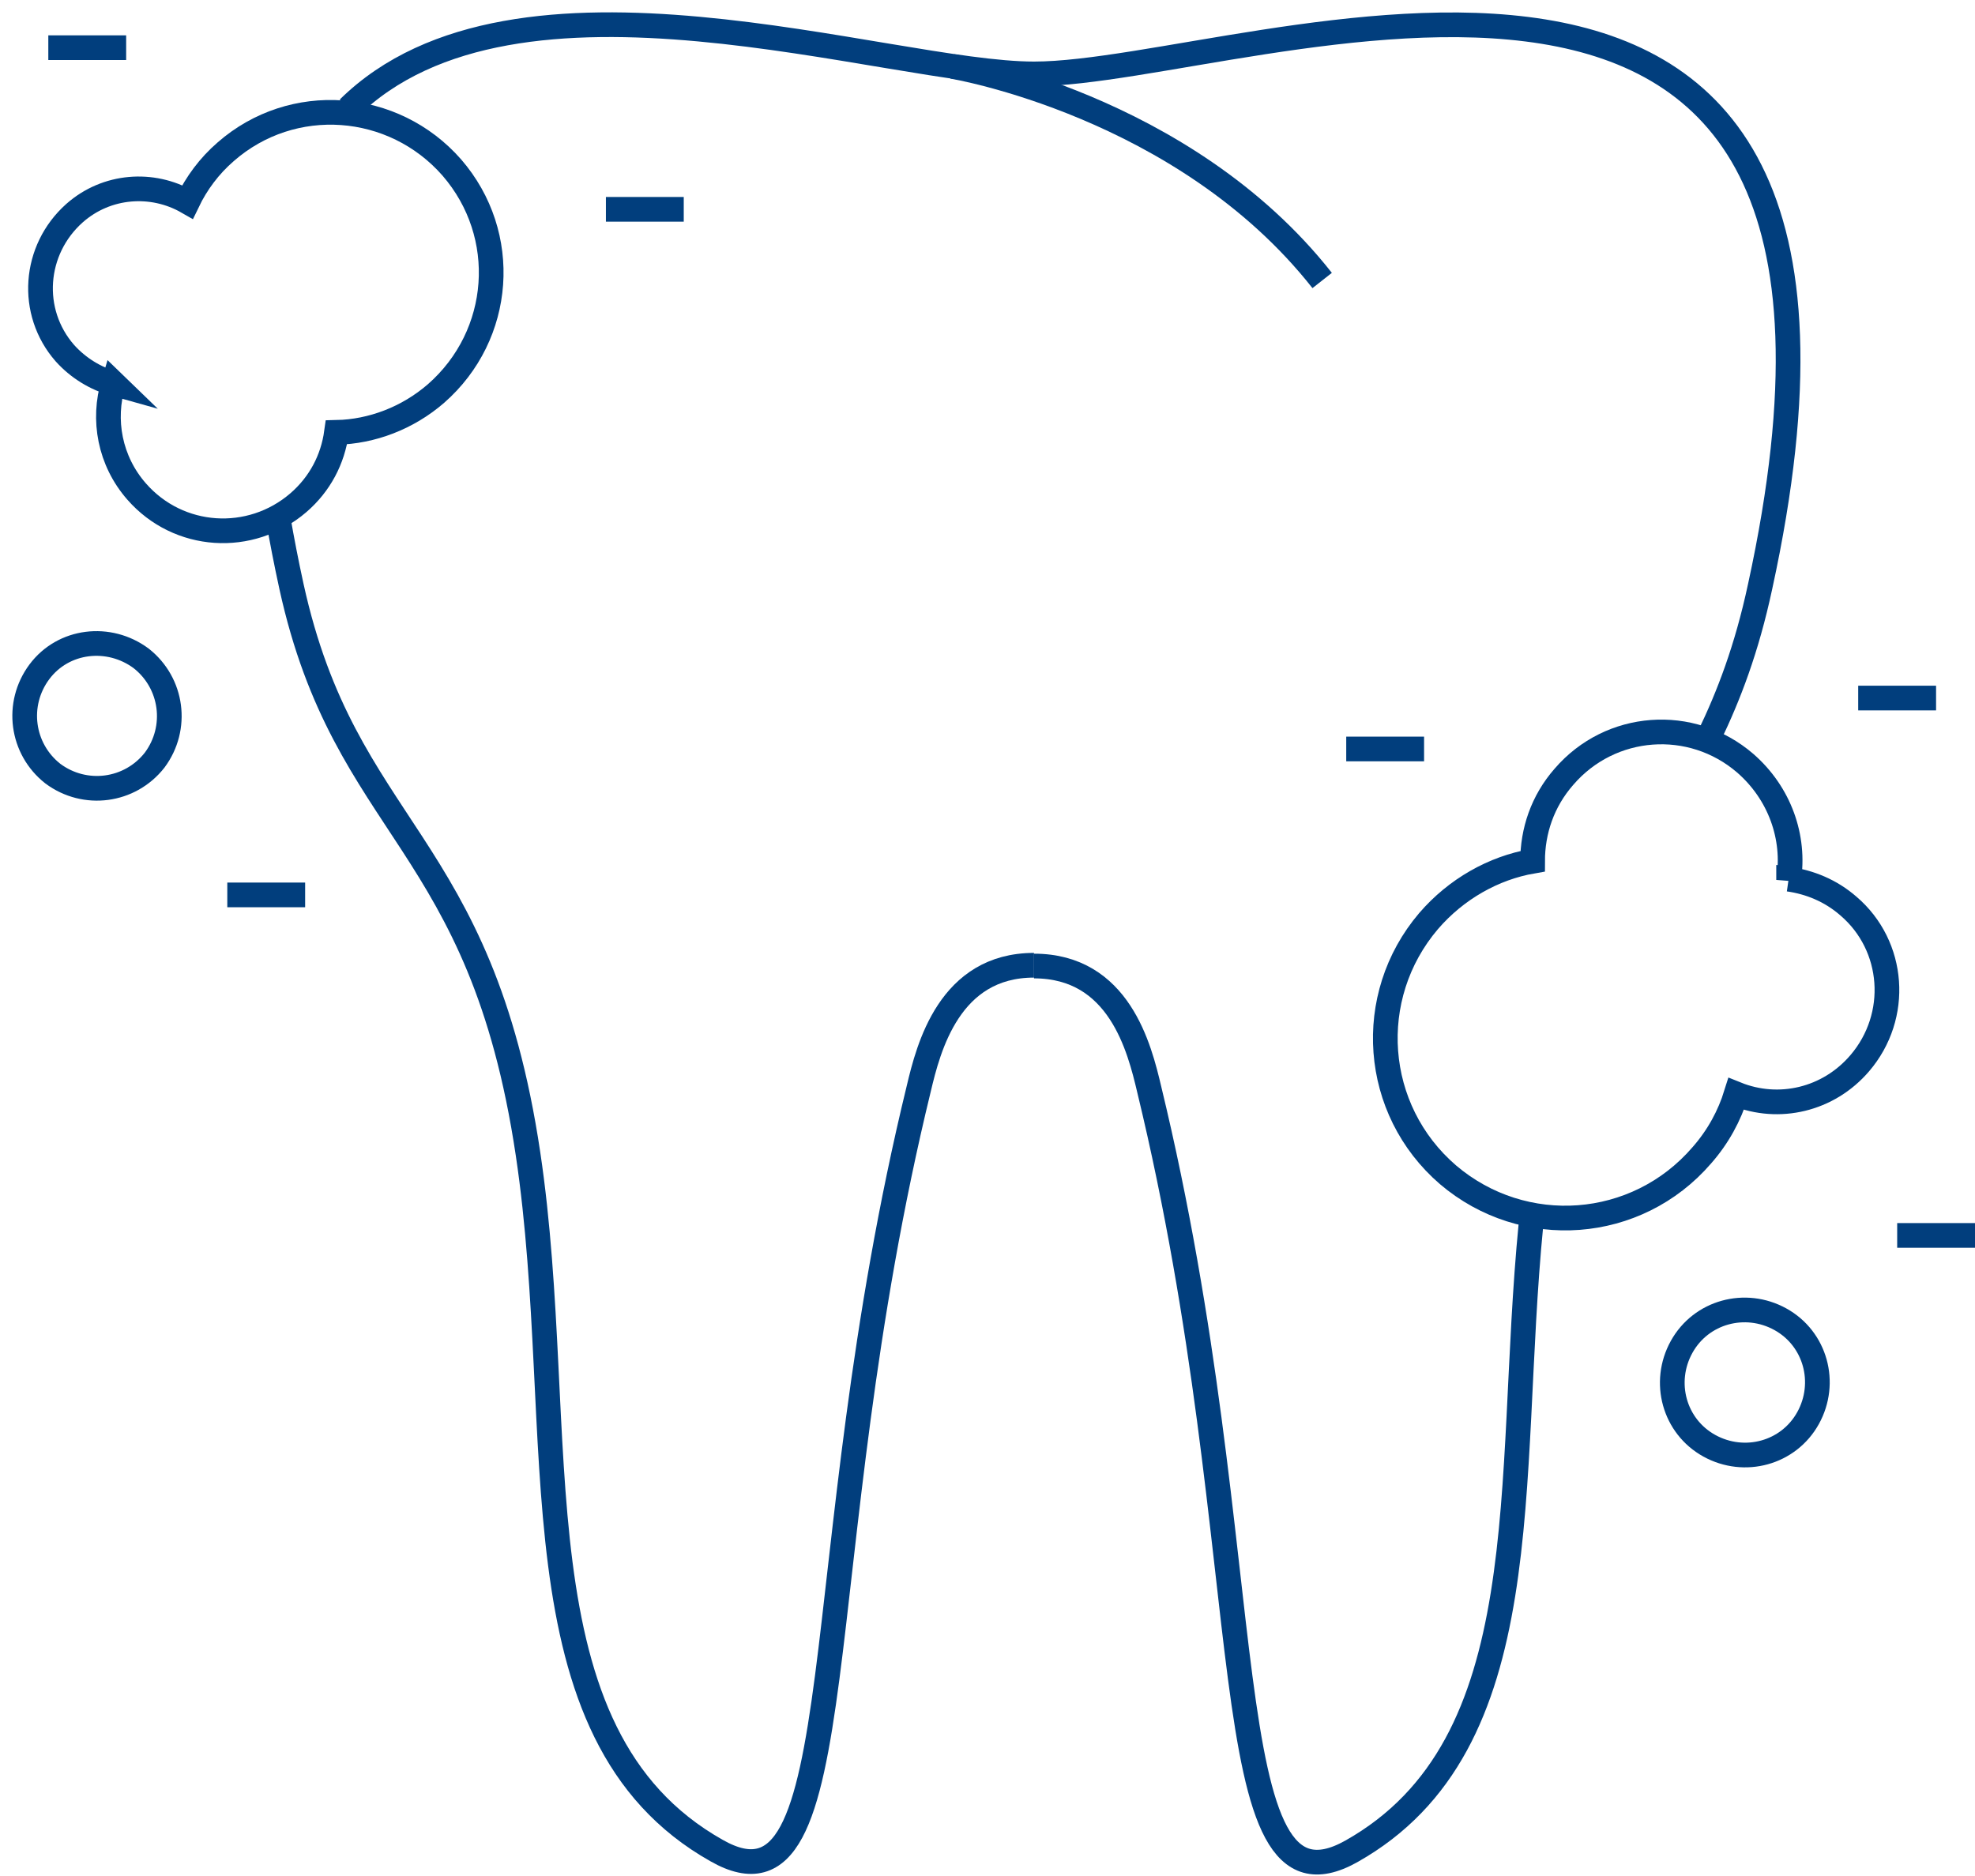
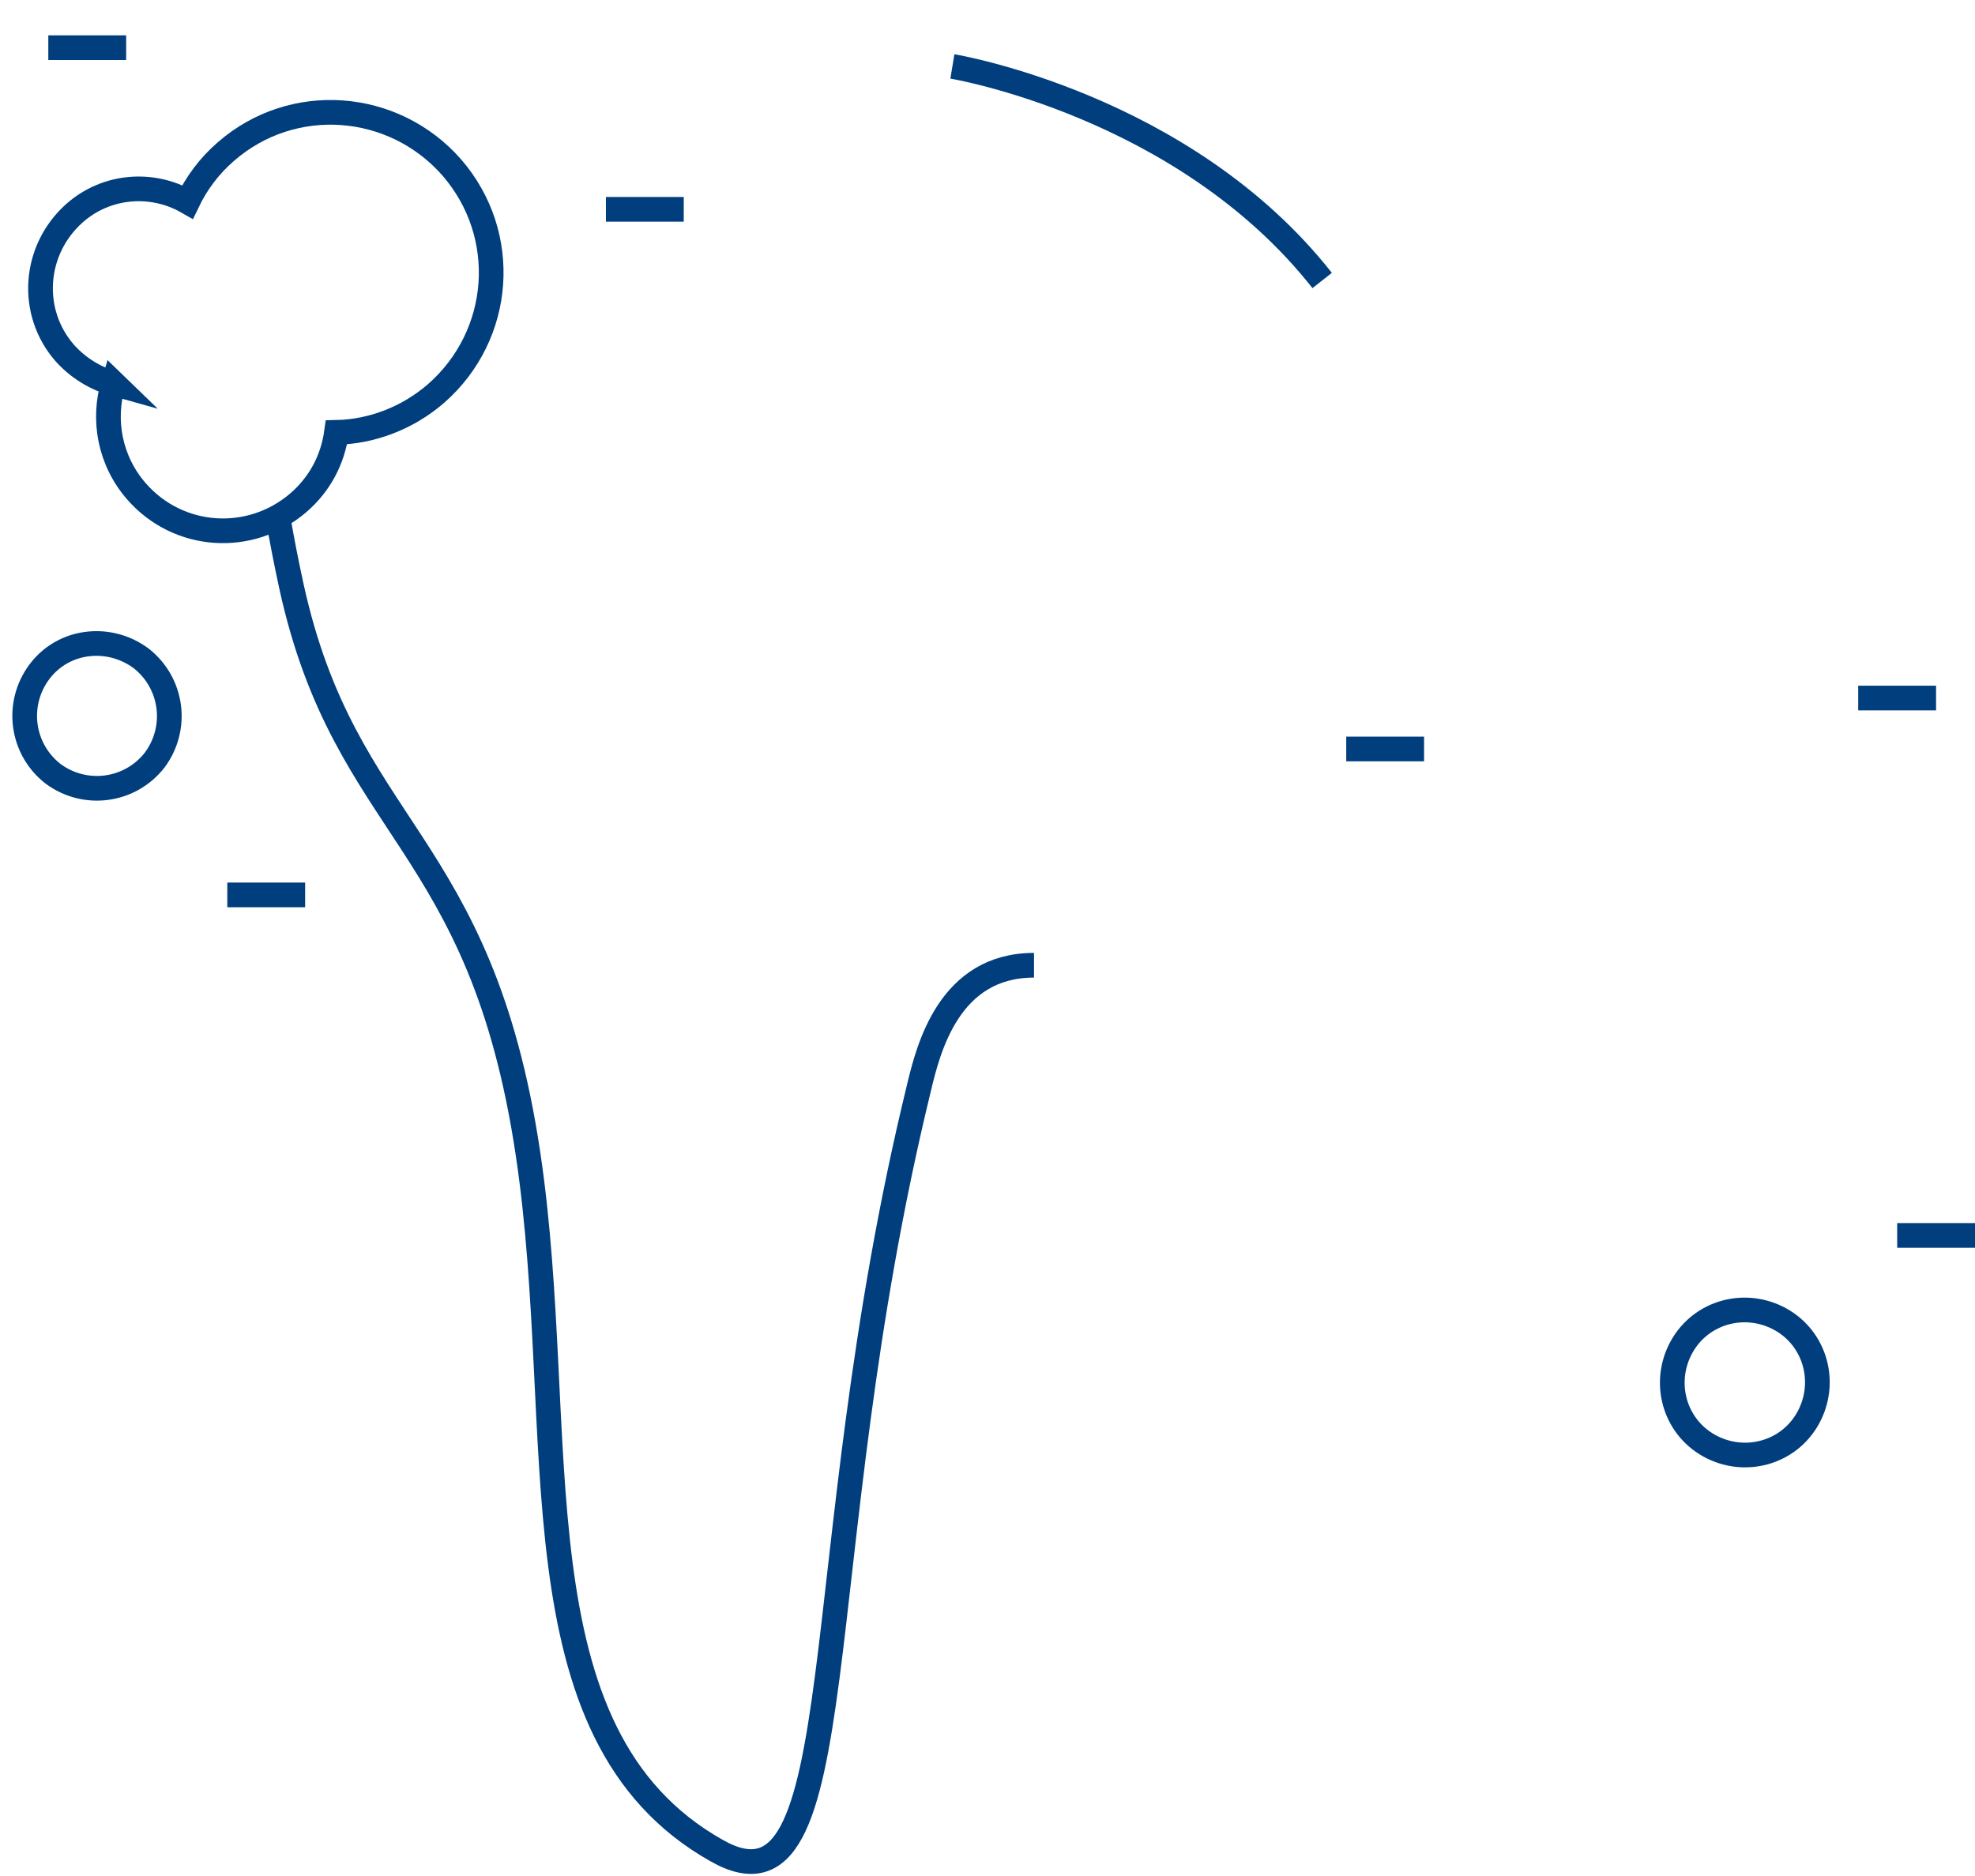
<svg xmlns="http://www.w3.org/2000/svg" width="80" height="76" viewBox="0 0 80 76" fill="none">
  <path d="M11.262 20.973C11.413 21.852 11.595 22.792 11.807 23.762C13.991 33.707 19.478 33.949 21.388 46.744C23.086 58.114 20.63 70.242 29.029 74.971C34.729 78.216 32.546 63.268 37.215 44.106C37.609 42.439 38.458 39.104 41.884 39.104" stroke="#013E7D" stroke-miterlimit="10" />
-   <path d="M69.234 29.826C70.022 28.189 70.75 26.309 71.296 23.762C78.329 -8.497 50.678 2.994 41.886 2.994C35.913 2.994 20.905 -2.312 14.113 4.388" stroke="#013E7D" stroke-miterlimit="10" />
-   <path d="M41.883 39.135C45.339 39.135 46.158 42.47 46.552 44.137C51.191 63.299 49.008 78.216 54.738 75.002C62.439 70.667 60.984 60.085 62.015 49.595" stroke="#013E7D" stroke-miterlimit="10" />
  <path d="M38.578 2.691C38.578 2.691 47.947 4.238 53.556 11.363" stroke="#013E7D" stroke-miterlimit="10" />
-   <path d="M72.45 35.617C73.299 35.738 74.147 36.072 74.875 36.708C76.755 38.315 76.967 41.165 75.33 43.075C74.056 44.561 72.055 45.016 70.327 44.319C70.054 45.198 69.6 46.047 68.933 46.805C66.295 49.867 61.717 50.2 58.654 47.593C55.592 44.955 55.259 40.377 57.866 37.315C58.988 36.011 60.504 35.162 62.08 34.889C62.08 33.676 62.475 32.464 63.354 31.463C65.234 29.28 68.508 29.038 70.691 30.917C72.086 32.13 72.722 33.919 72.45 35.647V35.617Z" stroke="#013E7D" stroke-miterlimit="10" />
  <path d="M69.237 58.569C67.812 57.781 67.326 55.992 68.115 54.567C68.903 53.142 70.692 52.657 72.117 53.445C73.542 54.233 74.027 56.022 73.239 57.447C72.451 58.872 70.662 59.357 69.237 58.569Z" stroke="#013E7D" stroke-miterlimit="10" />
  <path d="M75.269 28.279H78.423" stroke="#013E7D" stroke-miterlimit="10" />
  <path d="M76.848 50.049H80.001" stroke="#013E7D" stroke-miterlimit="10" />
  <path d="M54.531 30.342H57.684" stroke="#013E7D" stroke-miterlimit="10" />
  <path d="M4.626 15.546C3.868 15.334 3.17 14.91 2.625 14.303C1.169 12.636 1.351 10.119 3.019 8.634C4.322 7.482 6.172 7.36 7.597 8.179C7.961 7.421 8.476 6.724 9.143 6.147C11.842 3.783 15.935 4.086 18.3 6.784C20.665 9.513 20.361 13.576 17.663 15.941C16.511 16.941 15.056 17.487 13.63 17.517C13.479 18.609 12.963 19.609 12.084 20.367C10.144 22.035 7.233 21.853 5.535 19.913C4.444 18.669 4.141 17.002 4.595 15.516L4.626 15.546Z" stroke="#013E7D" stroke-miterlimit="10" />
  <path d="M5.718 26.672C6.991 27.672 7.234 29.491 6.263 30.795C5.263 32.069 3.444 32.311 2.14 31.341C0.867 30.34 0.624 28.521 1.594 27.218C2.565 25.914 4.414 25.702 5.718 26.672Z" stroke="#013E7D" stroke-miterlimit="10" />
  <path d="M1.957 1.932H5.11" stroke="#013E7D" stroke-miterlimit="10" />
  <path d="M9.207 36.254H12.36" stroke="#013E7D" stroke-miterlimit="10" />
  <path d="M24.543 8.48H27.696" stroke="#013E7D" stroke-miterlimit="10" />
</svg>